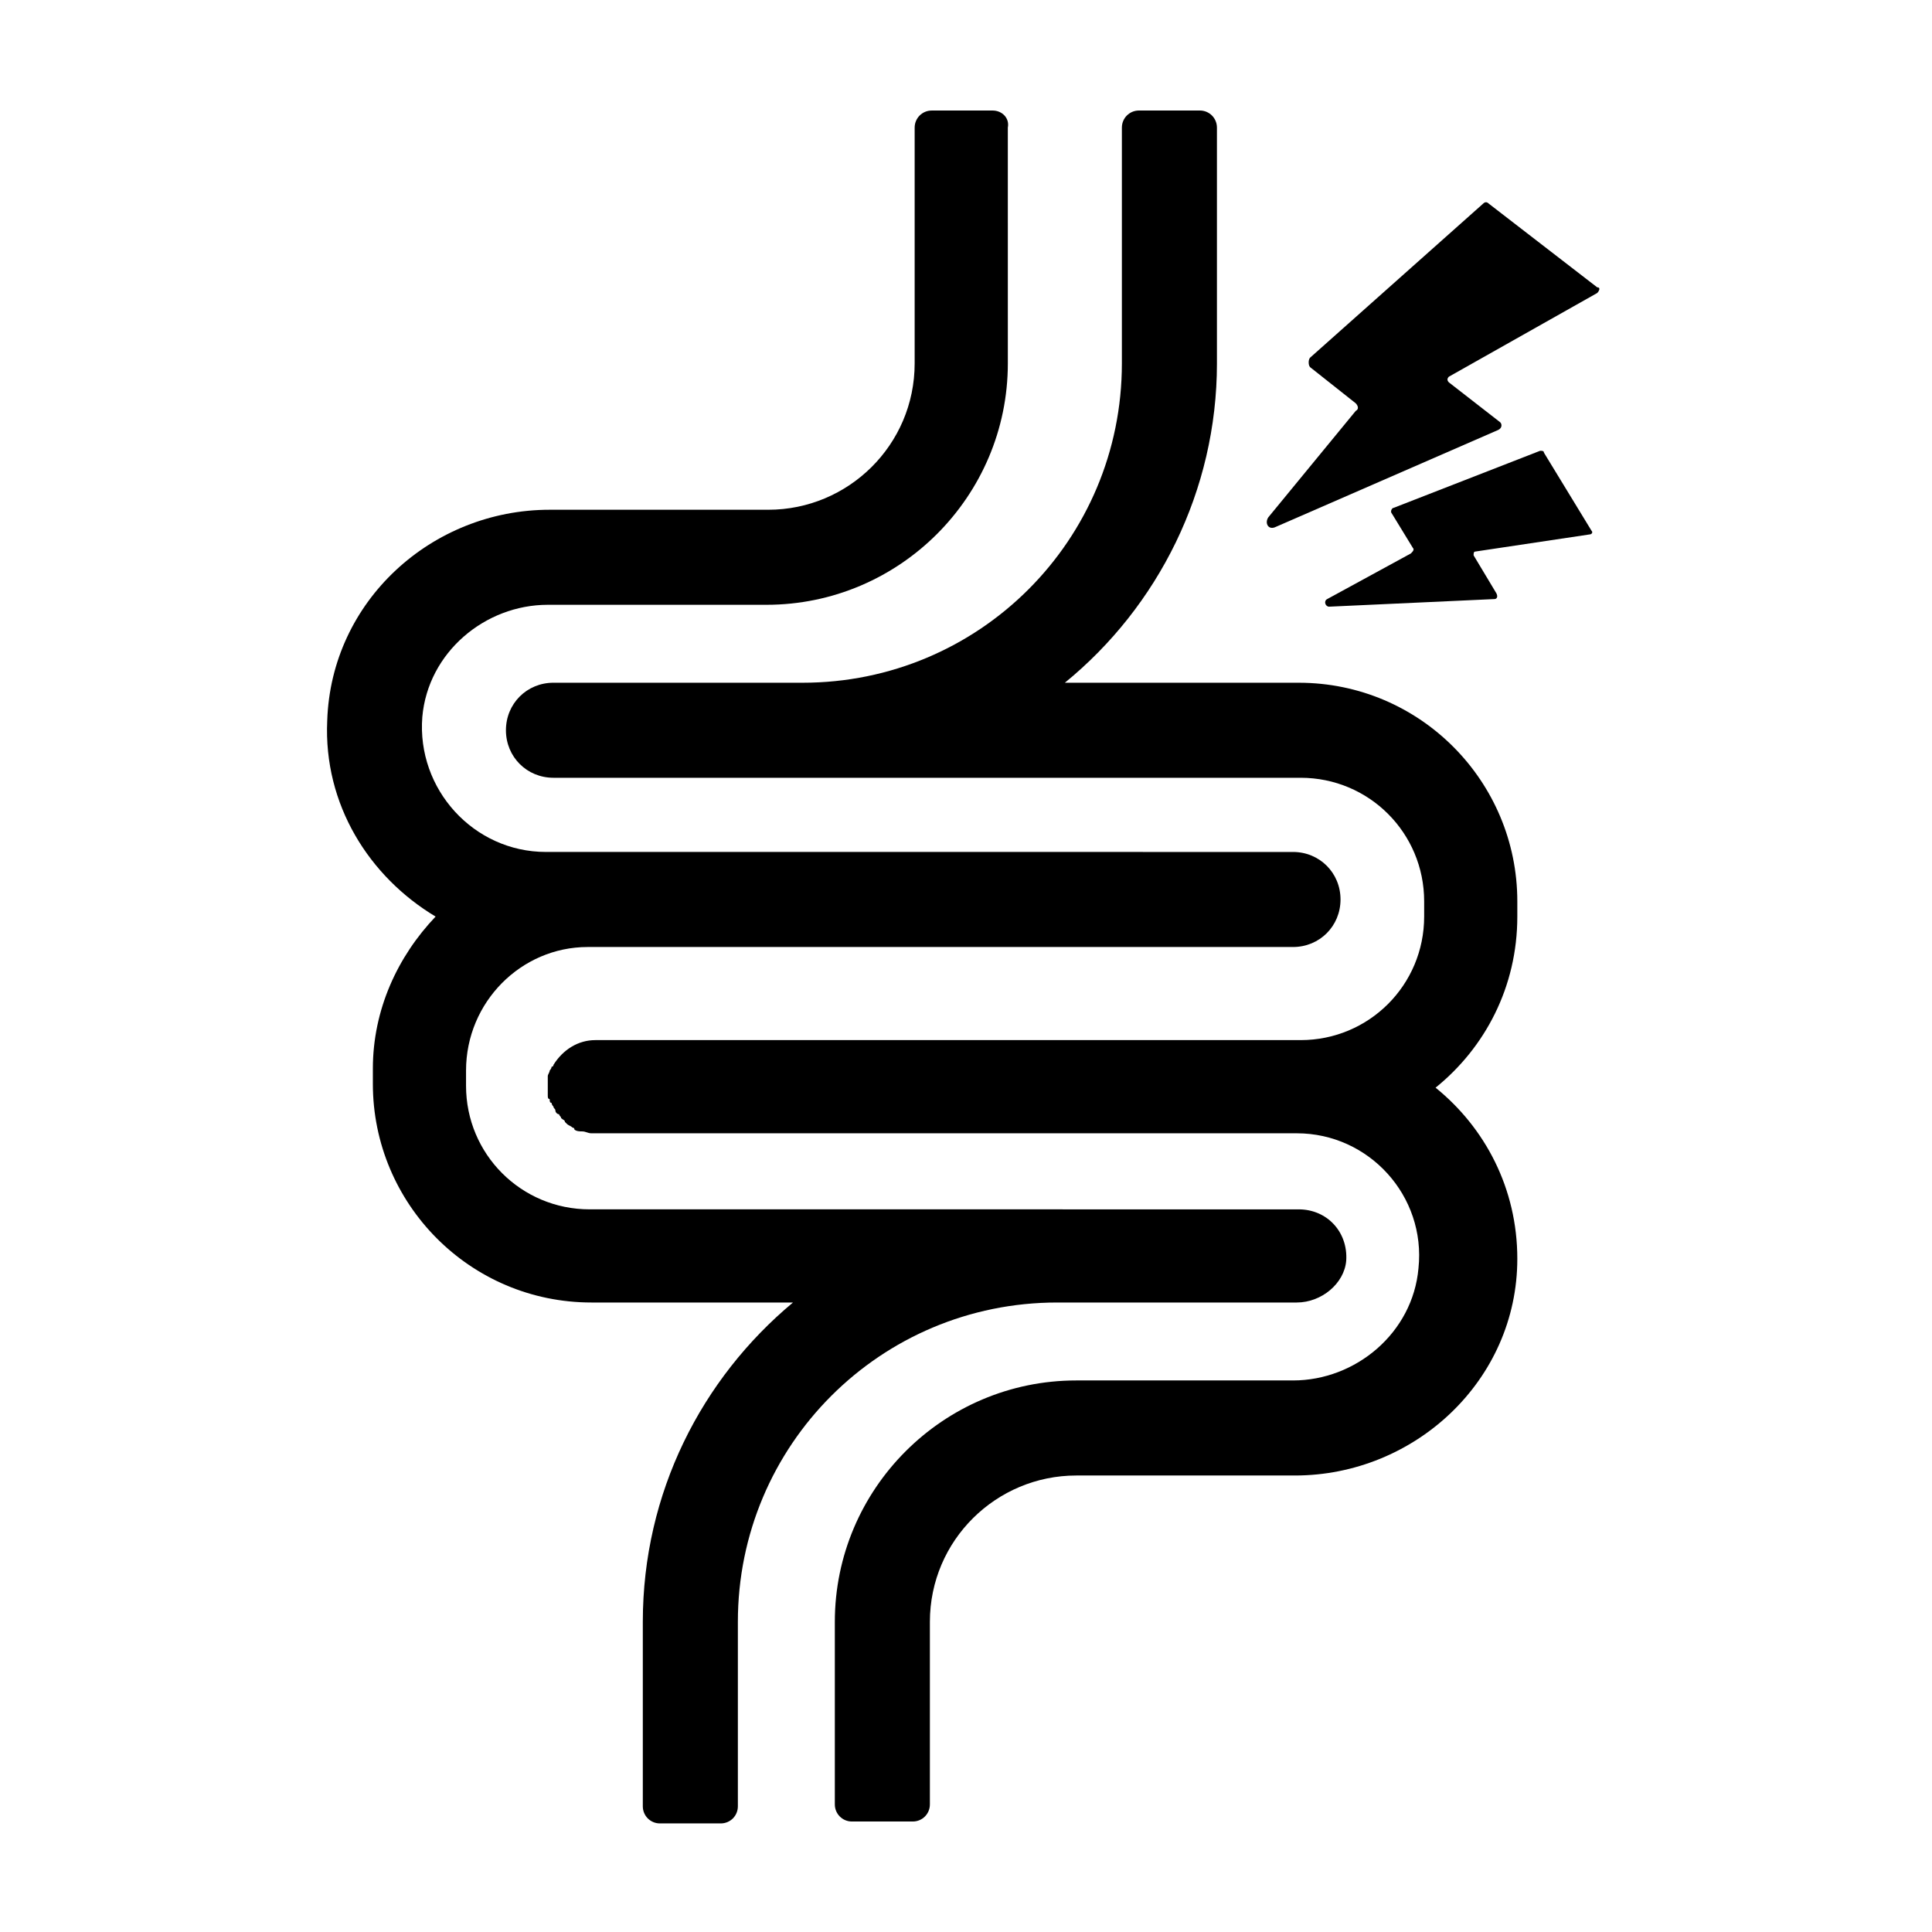
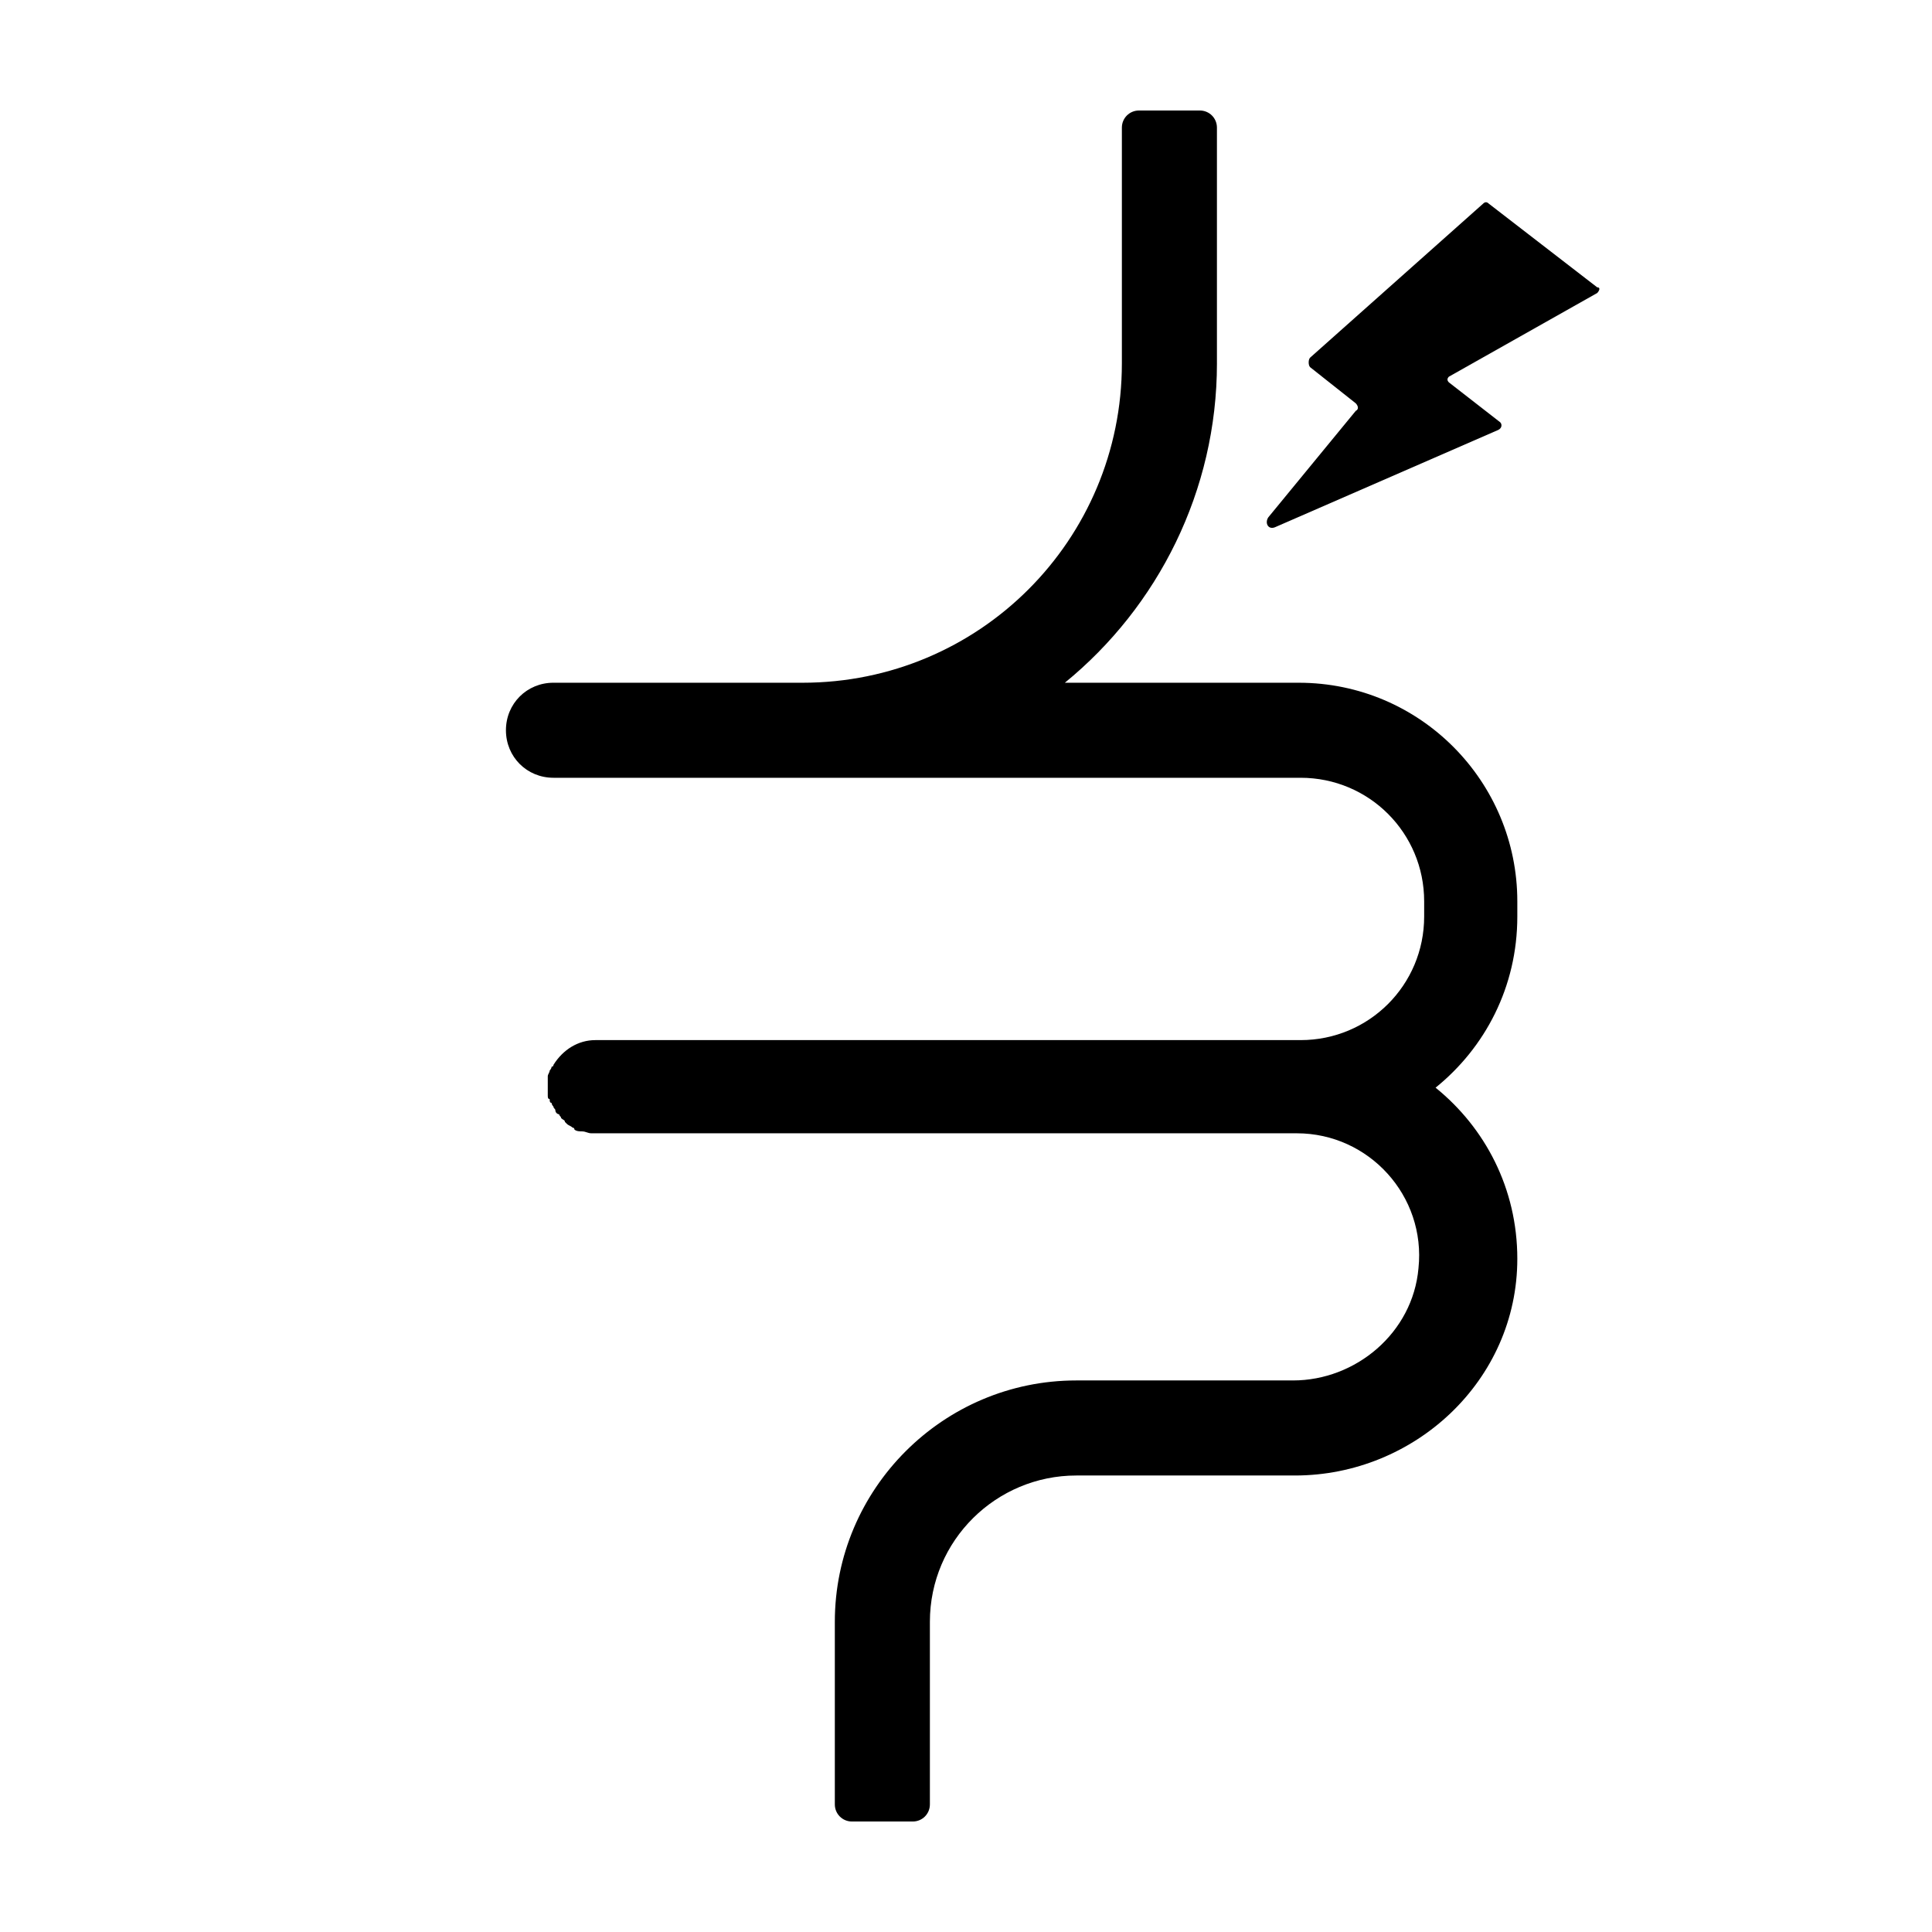
<svg xmlns="http://www.w3.org/2000/svg" fill="#000000" width="800px" height="800px" version="1.1" viewBox="144 144 512 512">
  <g>
    <path d="m480.11 281.1c-1.008 1.512 0 3.527 2.016 2.519l58.945-25.691c1.008-0.504 1.008-1.512 0.504-2.016l-13.602-10.578c-0.504-0.504-0.504-1.008 0-1.512l39.297-22.168c0.504-0.504 1.008-1.512 0-1.512l-28.719-22.168c-0.504-0.504-1.008-0.504-1.512 0l-45.848 40.809c-0.504 0.504-0.504 2.016 0 2.519l12.09 9.574c0.504 0.504 1.008 1.512 0 2.016z" />
-     <path d="m565.25 285.63c0.504 0 1.008-0.504 0.504-1.008l-12.594-20.656c0-0.504-0.504-0.504-1.008-0.504l-38.793 15.113c-0.504 0-1.008 1.008-0.504 1.512l5.543 9.07c0.504 0.504 0 1.008-0.504 1.512l-22.168 12.09c-1.008 0.504-0.504 2.016 0.504 2.016l43.832-2.016c0.504 0 1.008-0.504 0.504-1.512l-6.047-10.078c0-0.504 0-1.008 0.504-1.008z" />
    <path d="m466.5 240.29v-62.469c0-2.519-2.016-4.535-4.535-4.535h-16.121c-2.519 0-4.535 2.016-4.535 4.535v62.473c0 46.855-37.785 84.641-84.641 84.641l-51.891-0.004h-14.105c-7.055 0-12.594 5.543-12.594 12.594 0 7.055 5.543 12.594 12.594 12.594h198c18.137 0 32.746 14.609 32.746 32.746v4.031c0 18.137-14.609 32.746-32.746 32.746h-186.91c-4.535 0-8.566 2.519-11.082 6.551 0 0 0 0.504-0.504 0.504 0 0.504-0.504 1.008-0.504 1.008 0 0.504-0.504 1.008-0.504 1.512v1.008 1.008 0.504 0.504 0.504 1.512c0 0.504 0 1.008 0.504 1.008 0 0.504 0 1.008 0.504 1.008 0 0.504 0.504 1.008 0.504 1.008 0 0.504 0.504 0.504 0.504 1.008s0.504 1.008 1.008 1.008c0 0.504 0.504 0.504 0.504 1.008 0.504 0.504 1.008 0.504 1.008 1.008l0.504 0.504c0.504 0.504 1.008 0.504 1.512 1.008 0 0 0.504 0 0.504 0.504 0.504 0.504 1.512 0.504 2.016 0.504 1.008 0 1.512 0.504 2.519 0.504h186.91c19.145 0 34.258 16.625 32.242 35.77-1.512 17.129-16.625 29.727-33.25 29.727h-57.438c-35.266 0-63.984 28.719-63.984 63.984v48.367c0 2.519 2.016 4.535 4.535 4.535h16.121c2.519 0 4.535-2.016 4.535-4.535v-48.367c0-21.664 17.633-38.793 38.793-38.793h57.938c31.738 0 58.945-25.191 58.945-57.434 0-18.641-8.566-34.762-21.664-45.344 13.098-10.578 21.664-26.703 21.664-45.344v-4.031c0-31.738-25.695-57.938-57.938-57.938h-61.969c24.688-20.152 40.305-50.883 40.305-84.641z" />
-     <path d="m407.05 173.29h-16.121c-2.519 0-4.535 2.016-4.535 4.535v62.473c0 21.664-17.633 38.793-38.793 38.793h-57.938c-31.234 0-57.938 24.184-58.945 55.922-1.008 22.168 11.082 41.312 28.719 51.891-10.078 10.578-16.625 24.688-16.625 40.305v4.031c0 31.738 25.695 57.938 57.938 57.938h53.402c-24.184 20.152-39.801 50.383-39.801 84.641v48.871c0 2.519 2.016 4.535 4.535 4.535h16.121c2.519 0 4.535-2.016 4.535-4.535v-48.871c0-46.855 37.785-84.641 84.641-84.641h63.48c6.551 0 12.594-5.039 13.098-11.082 0.504-7.559-5.039-13.602-12.594-13.602h-3.527l-184.39-0.004c-18.137 0-32.746-14.609-32.746-32.746v-4.031c0-18.137 14.609-32.746 32.242-32.746h186.91c7.055 0 12.594-5.543 12.594-12.594 0-7.055-5.543-12.594-12.594-12.594l-186.41-0.004h-11.586c-19.145 0-34.258-16.625-32.746-35.77 1.512-17.129 16.625-29.727 33.25-29.727h57.938c35.266 0 63.984-28.719 63.984-63.984l-0.004-62.469c0.504-2.519-1.512-4.535-4.031-4.535z" />
  </g>
</svg>